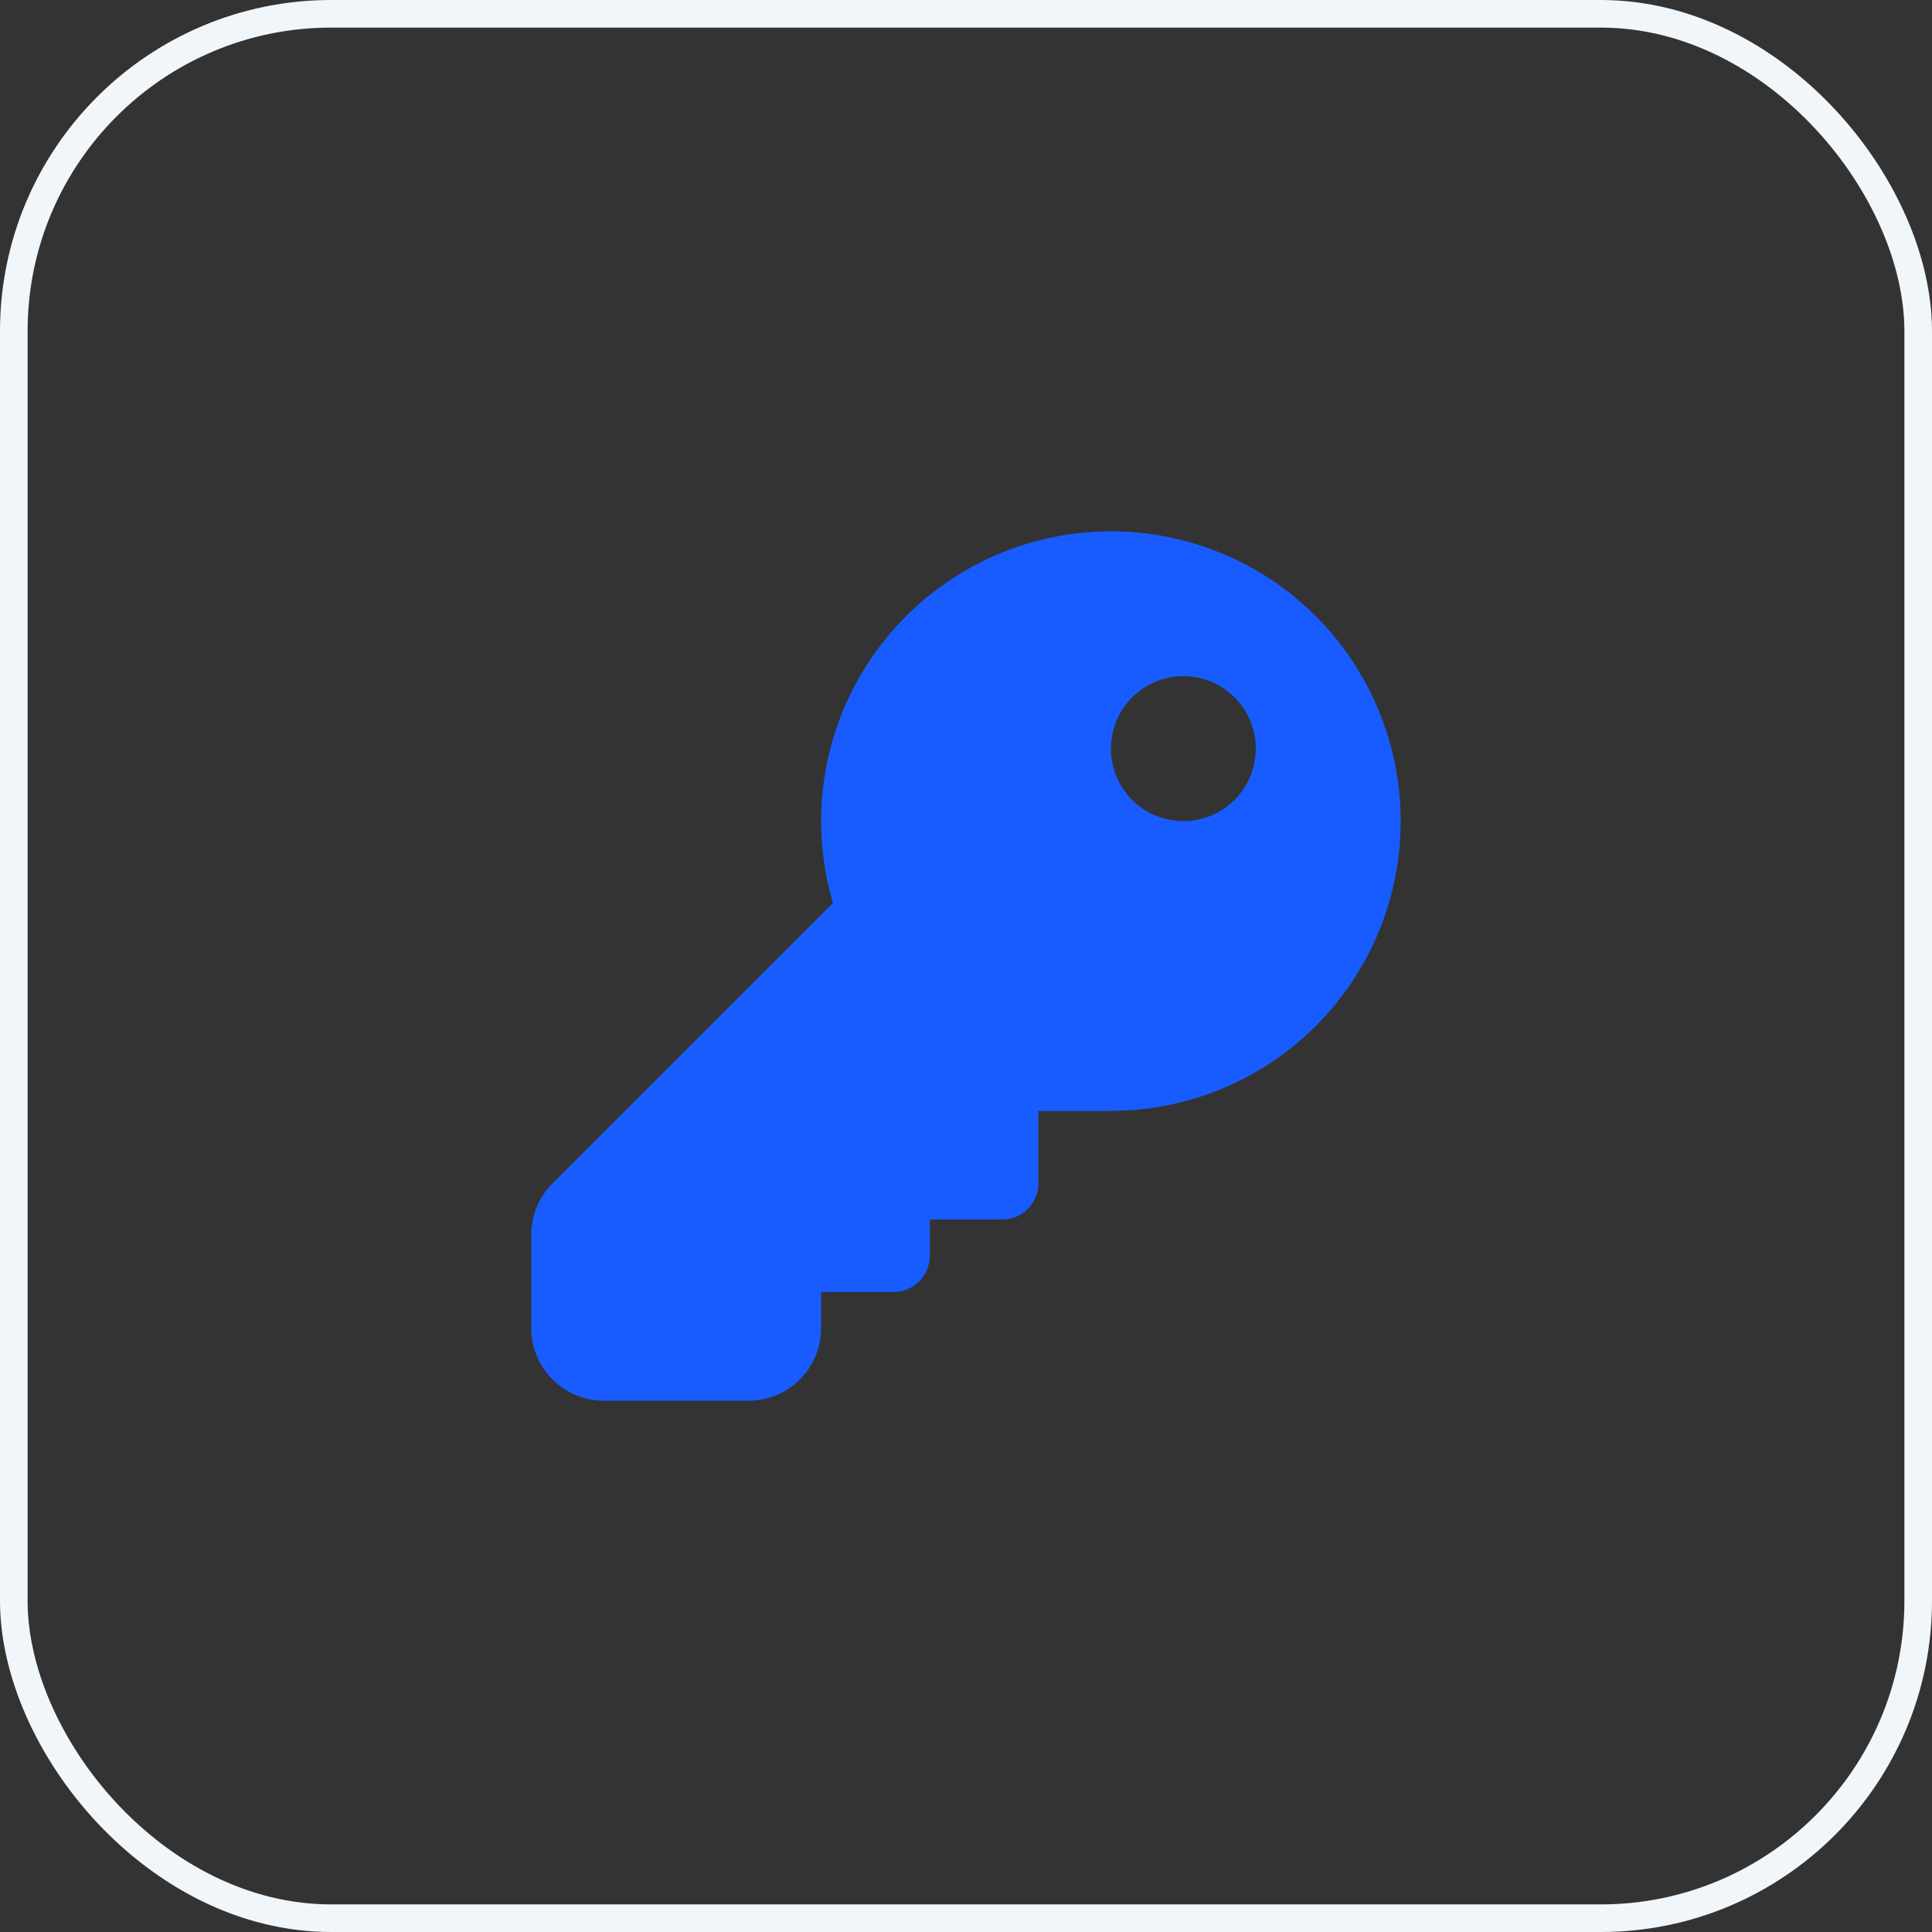
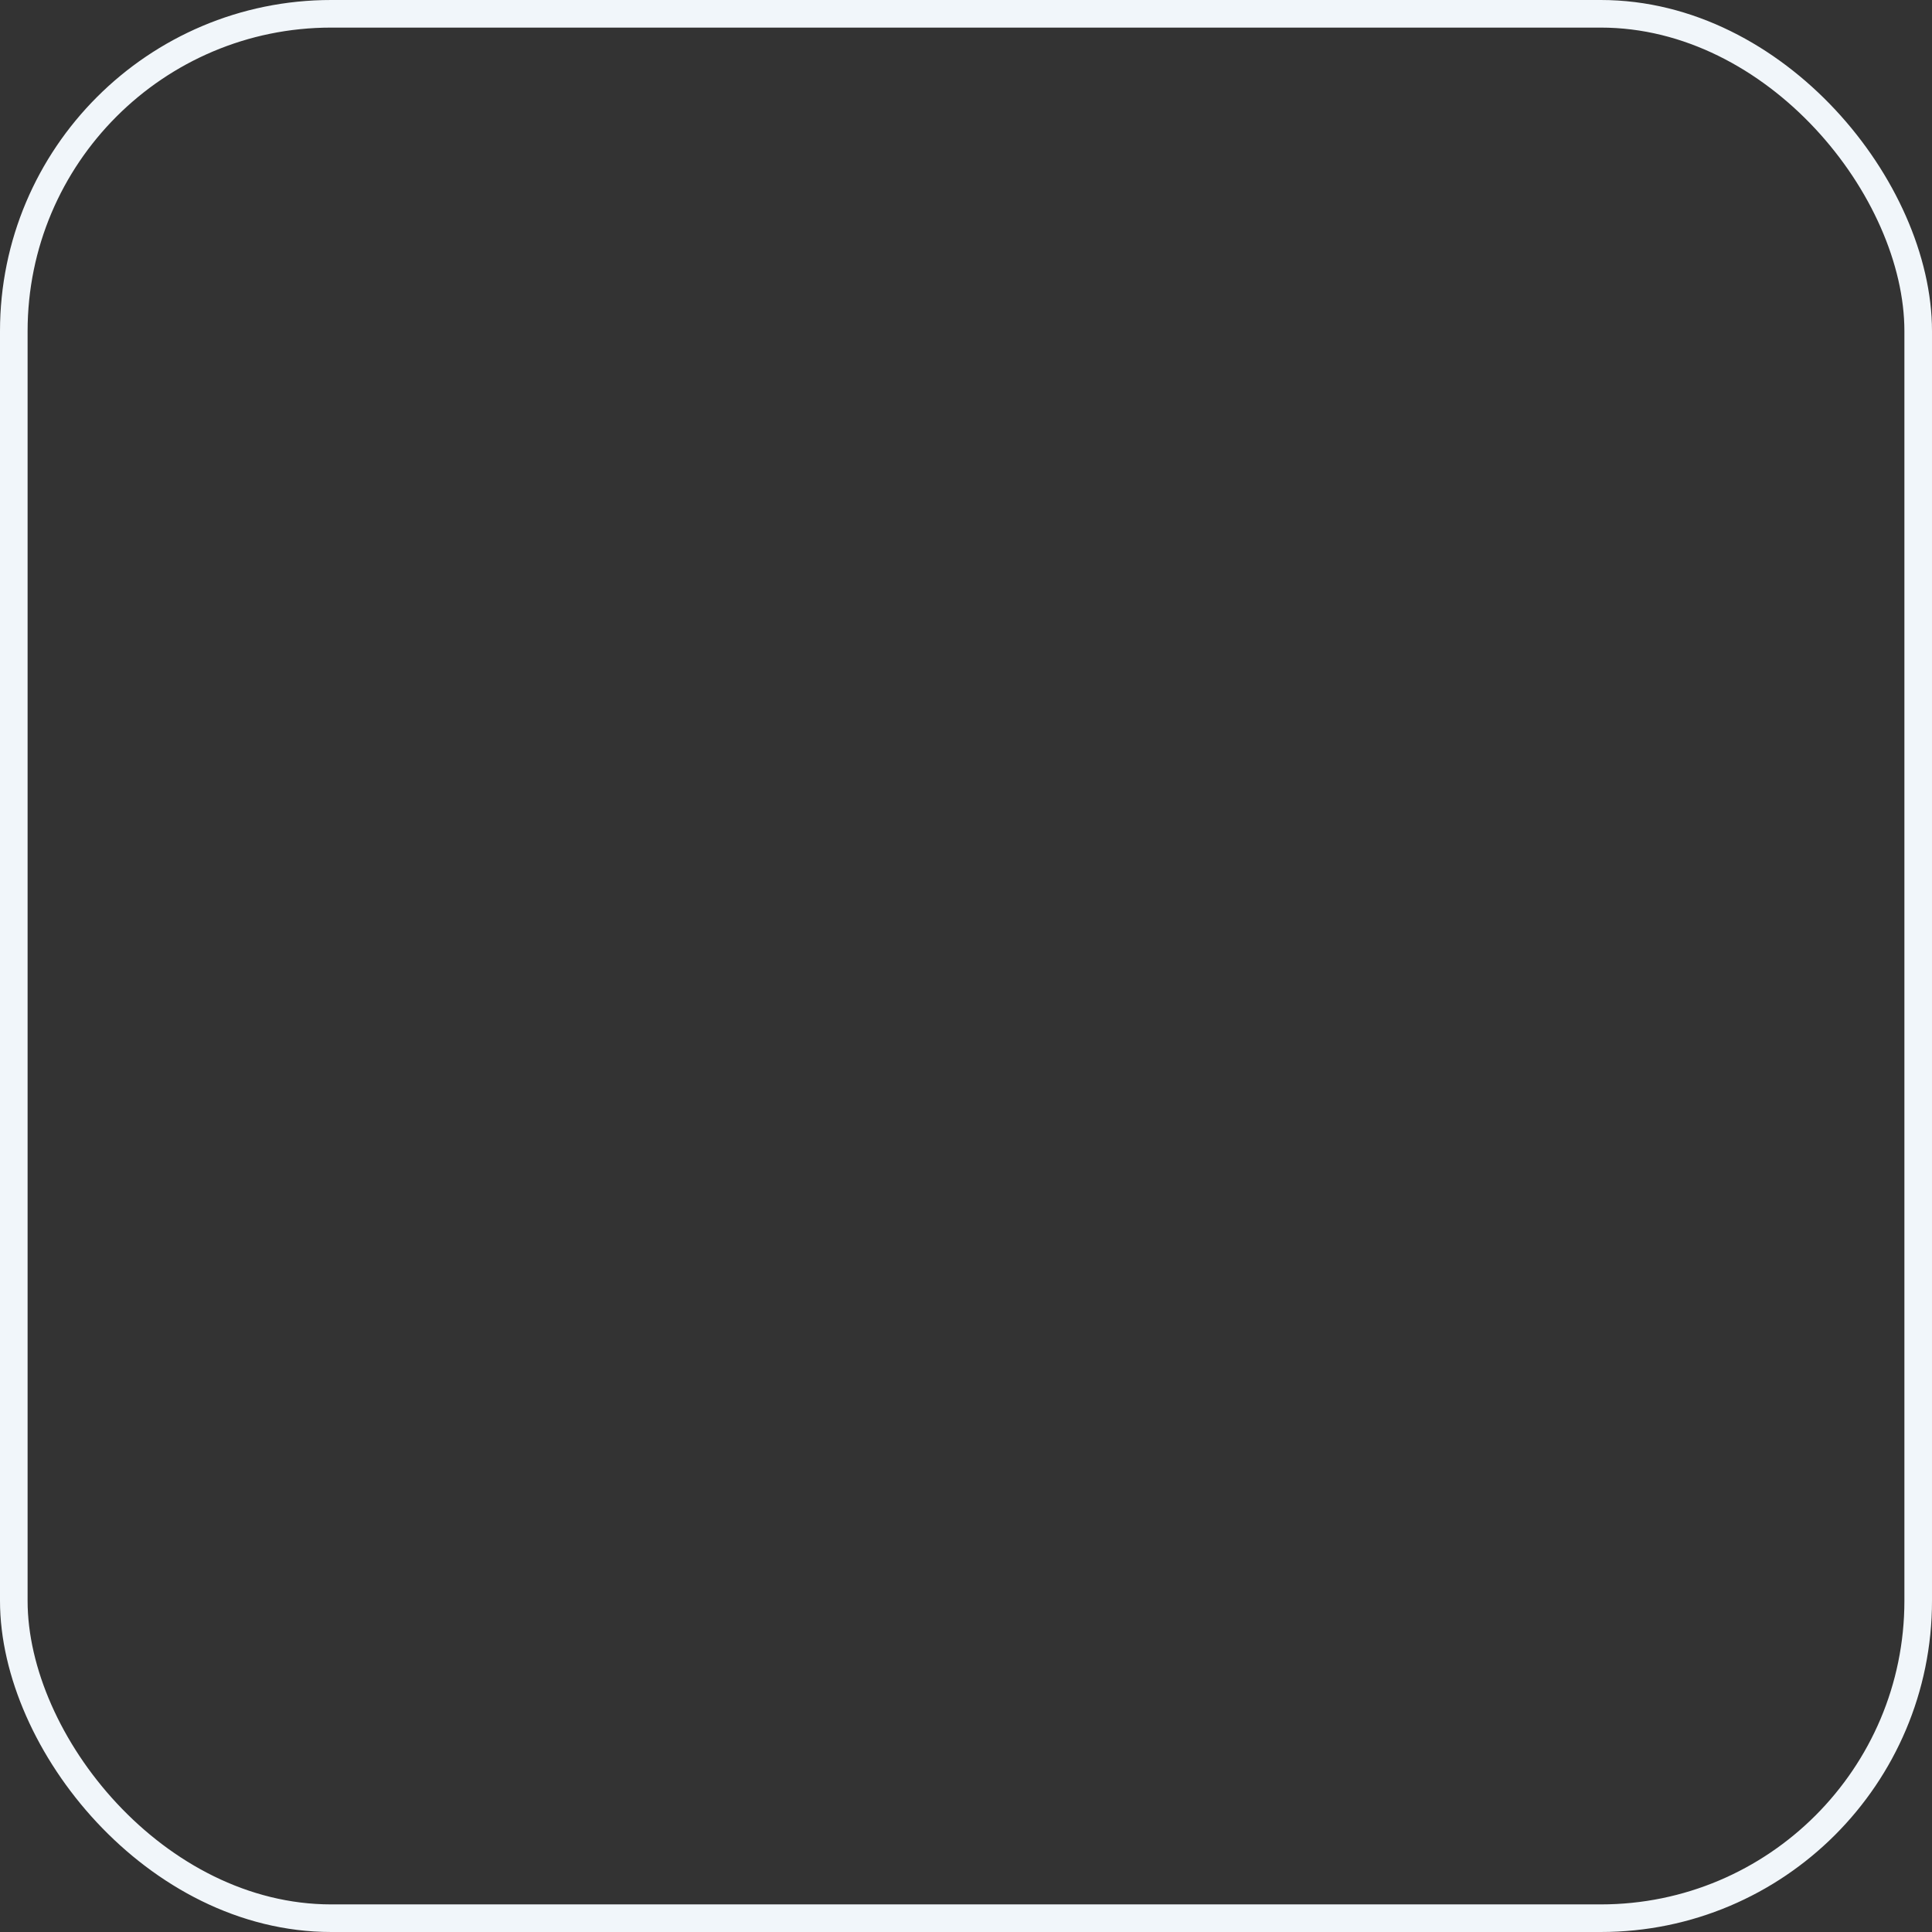
<svg xmlns="http://www.w3.org/2000/svg" width="70" height="70" viewBox="0 0 70 70" fill="none">
  <rect x="0" y="0" width="70" height="70" fill="#333333" stroke="none" />
  <rect x="0.5" y="0.5" width="69" height="69" rx="11.5" stroke="#F1F6FA" />
-   <path d="M33.688 44.188V45.5C33.688 45.848 33.549 46.182 33.303 46.428C33.057 46.674 32.723 46.812 32.375 46.812H29.75V48.125C29.75 48.821 29.473 49.489 28.981 49.981C28.489 50.473 27.821 50.75 27.125 50.75H21.875C21.179 50.75 20.511 50.473 20.019 49.981C19.527 49.489 19.25 48.821 19.25 48.125V44.731C19.25 44.035 19.527 43.367 20.019 42.875L30.178 32.716C29.555 30.601 29.614 28.344 30.346 26.264C31.078 24.184 32.446 22.387 34.257 21.129C36.067 19.87 38.228 19.213 40.432 19.252C42.637 19.29 44.774 20.021 46.539 21.342C48.305 22.663 49.61 24.506 50.27 26.61C50.929 28.714 50.909 30.972 50.214 33.064C49.517 35.156 48.181 36.976 46.392 38.266C44.604 39.556 42.455 40.25 40.25 40.25H37.622V42.875C37.622 43.223 37.484 43.557 37.238 43.803C36.992 44.049 36.658 44.188 36.31 44.188H33.685H33.688ZM42.875 29.75C43.571 29.75 44.239 29.473 44.731 28.981C45.223 28.489 45.5 27.821 45.5 27.125C45.5 26.429 45.223 25.761 44.731 25.269C44.239 24.777 43.571 24.5 42.875 24.5C42.179 24.5 41.511 24.777 41.019 25.269C40.527 25.761 40.25 26.429 40.25 27.125C40.25 27.821 40.527 28.489 41.019 28.981C41.511 29.473 42.179 29.75 42.875 29.75Z" fill="#185CFF" />
</svg>